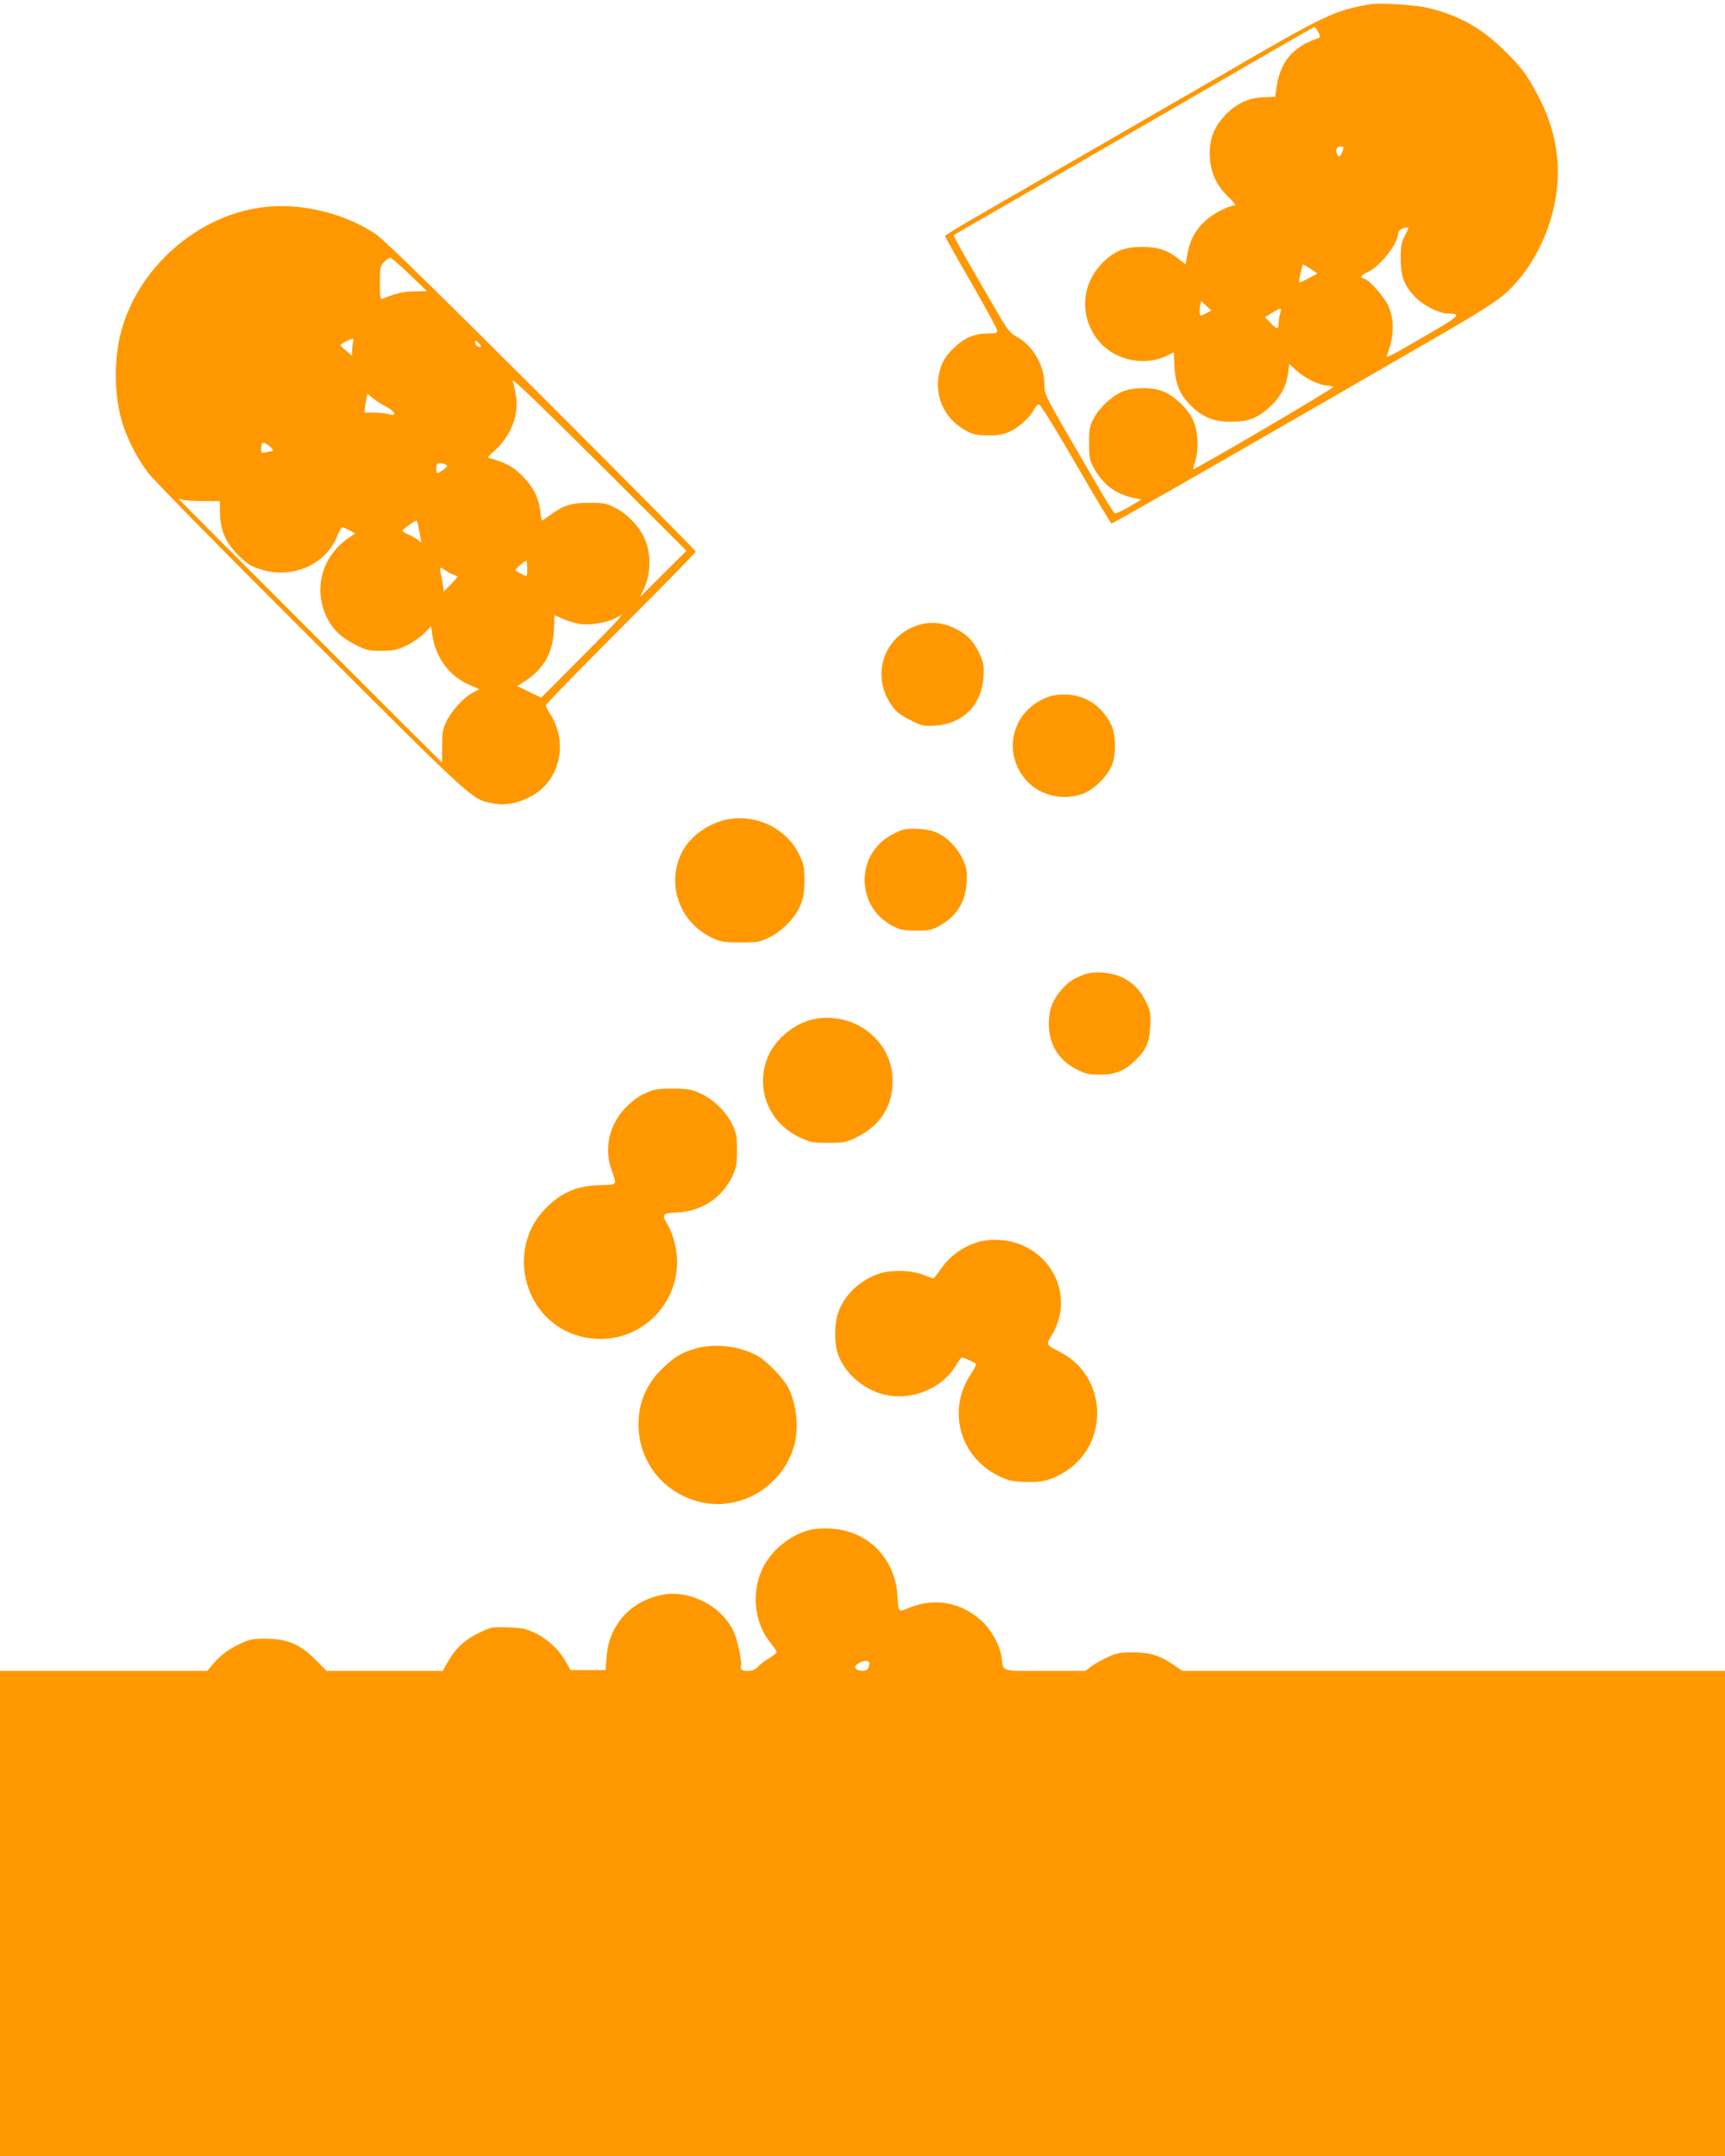
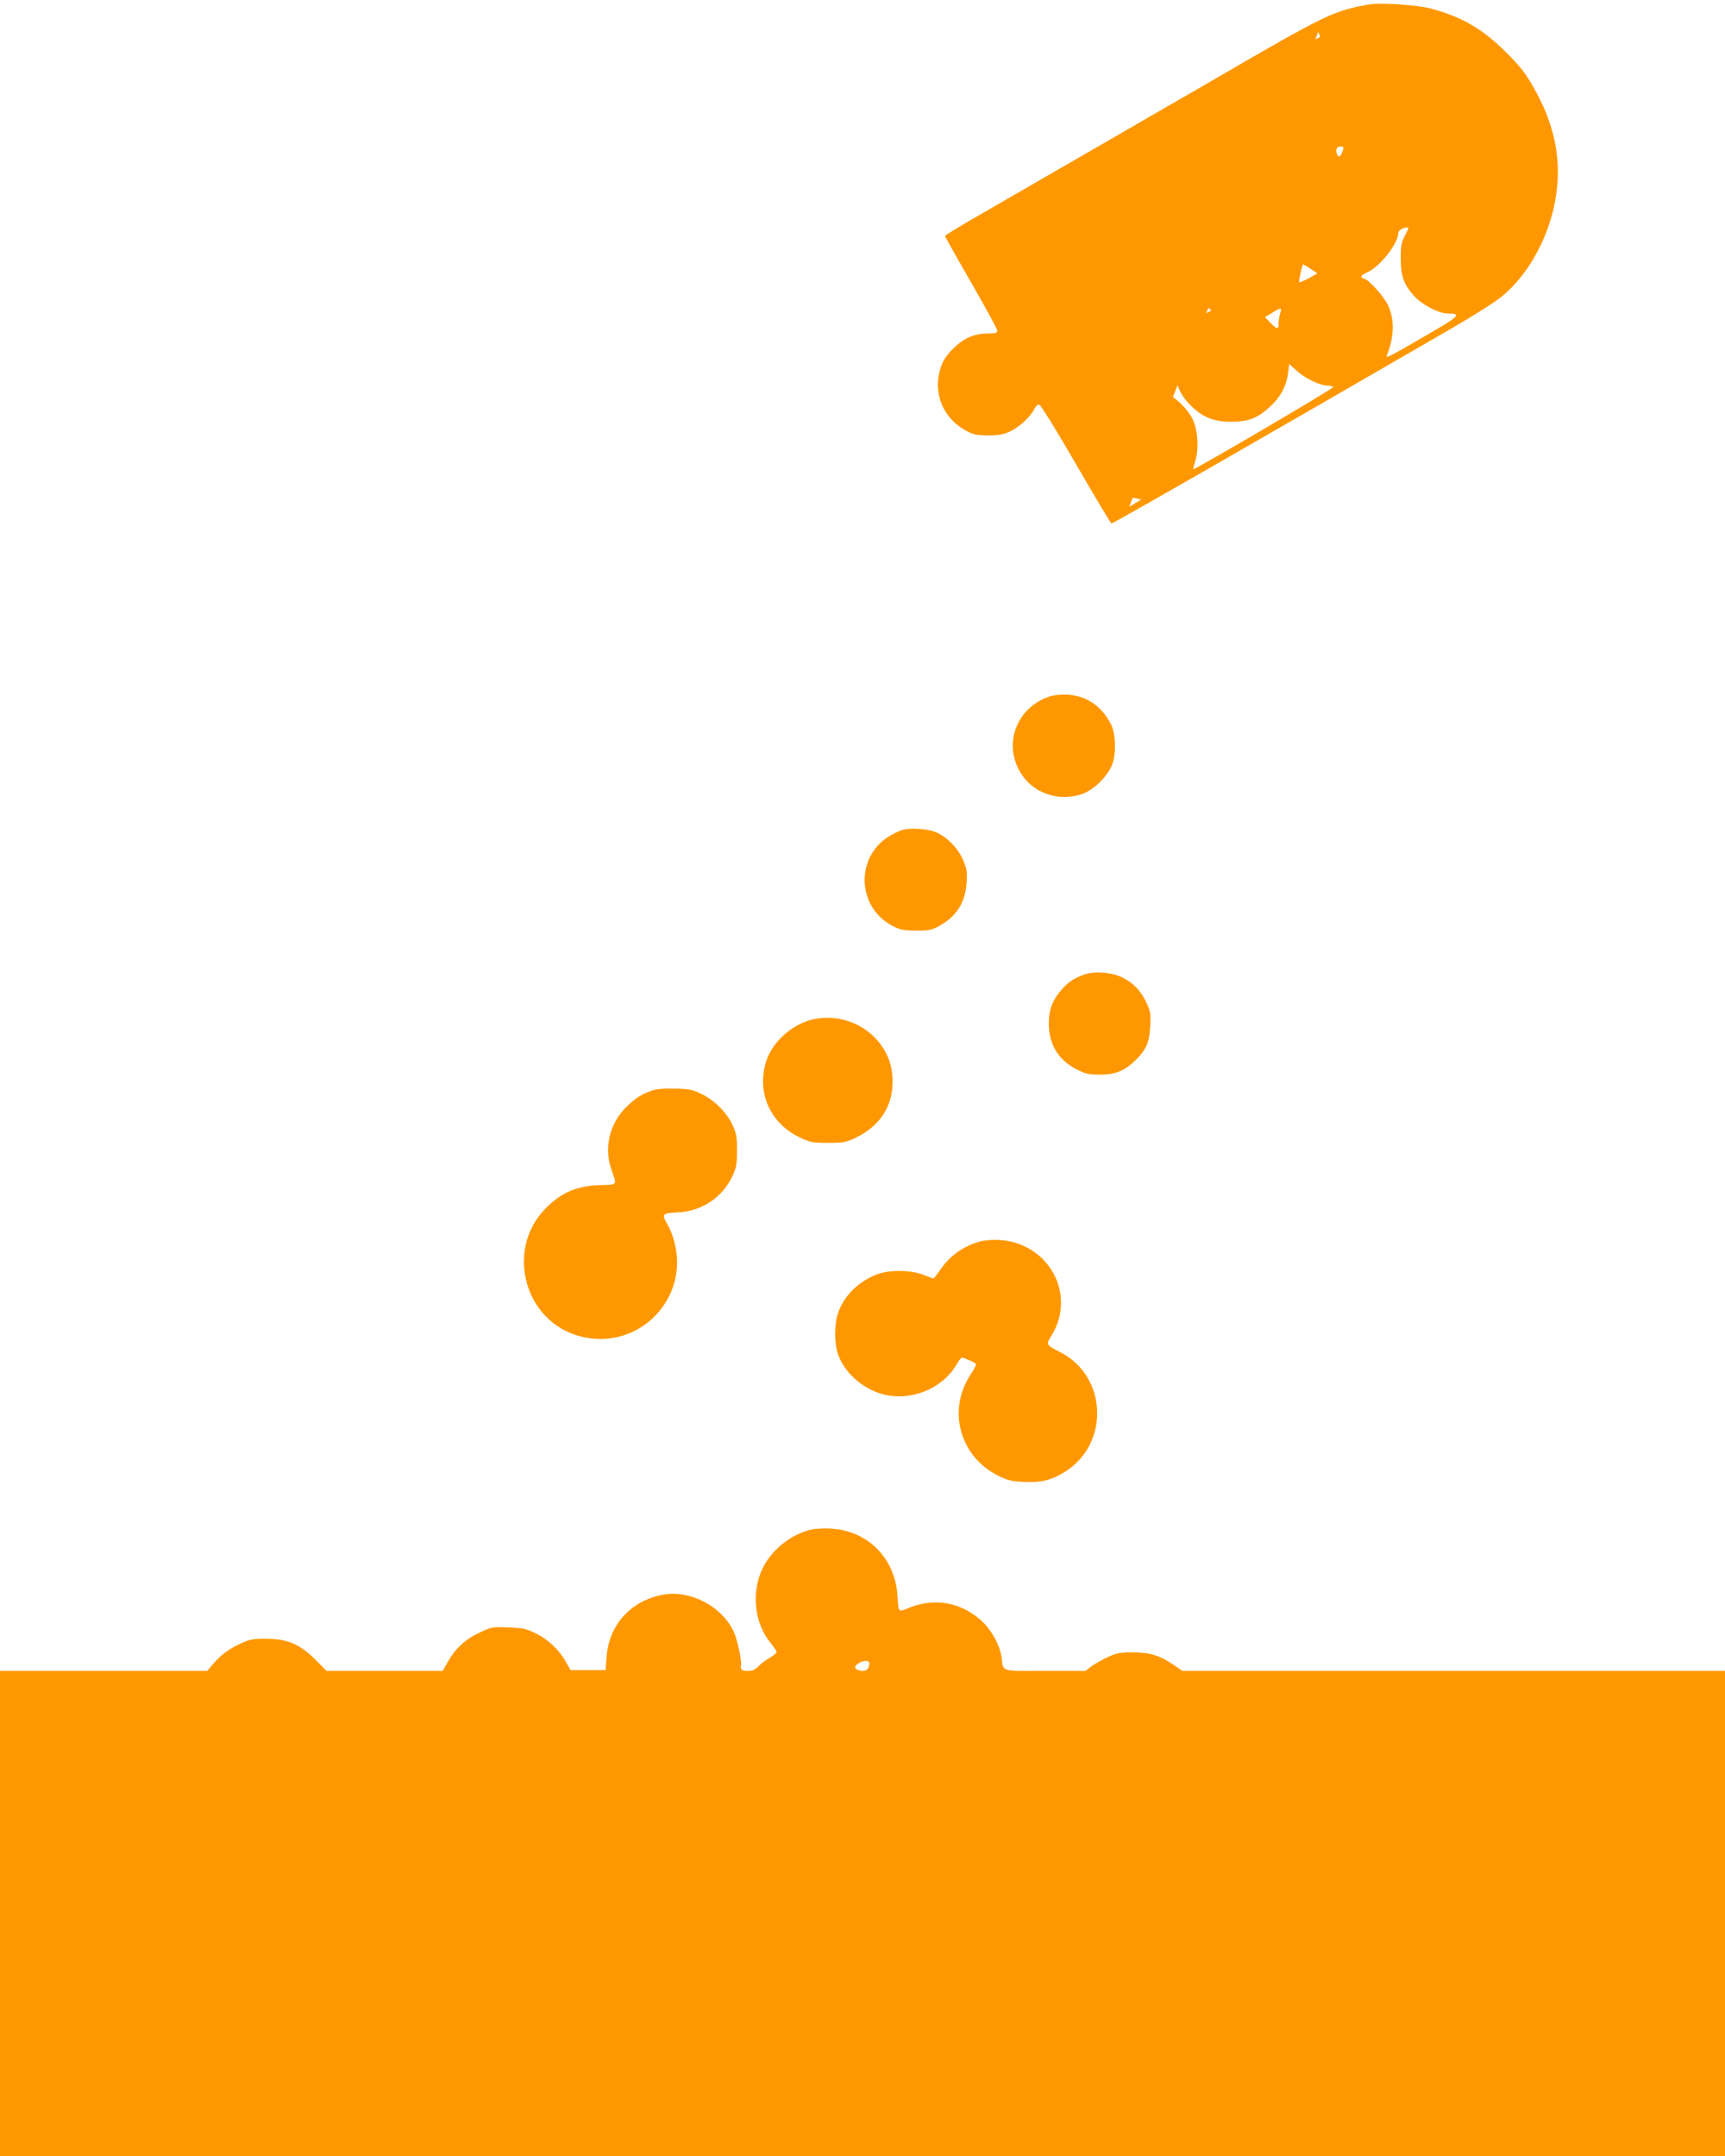
<svg xmlns="http://www.w3.org/2000/svg" version="1.0" width="1024pt" height="1280pt" viewBox="0 0 1024 1280" preserveAspectRatio="xMidYMid meet">
  <g transform="translate(0,1280) scale(0.1,-0.1)" fill="#ff9800" stroke="none">
-     <path d="M8130 12774 c-215 -38 -256 -58 -920 -444 -63 -37 -221 -128 -350 -202 -129 -75 -374 -217 -545 -315 -170 -99 -399 -230 -507 -293 -109 -62 -198 -117 -198 -121 0 -5 70 -129 155 -277 85 -147 155 -276 155 -285 0 -14 -10 -17 -53 -17 -84 0 -144 -26 -208 -89 -41 -41 -61 -71 -74 -111 -50 -148 10 -300 146 -375 47 -26 64 -29 134 -30 63 0 91 5 132 24 53 24 124 90 145 136 7 15 18 24 27 23 9 -2 107 -161 218 -353 111 -192 206 -351 211 -353 7 -2 855 484 2022 1160 124 72 256 155 293 186 173 140 302 391 329 638 23 202 -21 398 -134 597 -52 93 -81 130 -168 217 -140 140 -267 213 -454 261 -78 20 -294 34 -356 23z m-305 -164 c15 -28 14 -31 -2 -37 -154 -54 -225 -142 -247 -303 l-6 -45 -65 -2 c-91 -2 -171 -40 -235 -110 -67 -73 -93 -145 -88 -243 5 -97 37 -167 108 -237 30 -29 49 -53 42 -53 -38 0 -132 -48 -178 -92 -60 -56 -91 -115 -106 -200 l-10 -58 -38 30 c-70 56 -126 74 -220 74 -111 0 -174 -28 -247 -107 -122 -134 -122 -329 0 -464 97 -106 269 -138 396 -74 l39 20 4 -87 c5 -103 33 -168 101 -234 68 -66 136 -93 237 -92 105 1 158 22 234 94 60 56 94 123 103 200 l6 49 49 -44 c49 -44 137 -85 183 -85 13 0 26 -4 29 -8 4 -8 -825 -494 -831 -488 -1 1 5 24 13 51 23 74 14 186 -18 250 -32 62 -103 129 -166 158 -66 30 -188 30 -254 0 -62 -28 -134 -96 -166 -158 -24 -44 -27 -62 -27 -145 0 -81 4 -102 24 -140 54 -103 128 -161 236 -185 l50 -11 -72 -43 c-40 -24 -78 -41 -84 -39 -11 4 -57 81 -305 510 -108 187 -114 201 -114 253 0 114 -66 230 -163 285 -45 25 -57 42 -126 162 -43 73 -117 202 -166 286 -48 84 -86 154 -84 156 2 2 112 65 244 141 132 76 350 202 485 280 135 78 396 229 580 335 184 106 445 258 580 336 135 78 248 143 252 143 4 1 15 -13 23 -29z m144 -710 c-13 -35 -25 -38 -34 -10 -8 25 1 40 25 40 17 0 18 -4 9 -30z m391 -455 c0 -3 -10 -25 -22 -48 -19 -35 -23 -58 -23 -132 0 -104 19 -156 80 -223 44 -49 144 -102 194 -103 91 -1 83 -11 -126 -132 -221 -129 -239 -137 -230 -116 43 106 46 207 9 292 -22 51 -112 153 -143 162 -29 9 -23 20 21 40 73 33 180 170 180 230 0 8 8 19 18 24 19 11 42 14 42 6z m-579 -242 l40 -26 -52 -29 c-29 -15 -54 -26 -56 -24 -5 4 17 106 23 106 2 0 23 -12 45 -27z m-623 -264 c-32 -17 -33 -17 -36 3 -2 11 -1 31 3 45 l6 26 30 -29 30 -28 -33 -17z m441 -1 c-5 -18 -9 -45 -9 -60 0 -36 -9 -35 -49 6 l-32 33 43 26 c55 34 58 33 47 -5z" />
-     <path d="M1555 11569 c-383 -51 -729 -353 -834 -730 -44 -159 -45 -367 -1 -528 29 -105 89 -225 159 -318 35 -45 444 -462 973 -989 984 -982 948 -950 1078 -974 73 -13 144 0 222 42 172 91 224 321 113 490 -14 21 -25 43 -25 50 0 7 200 213 445 458 245 245 445 450 445 455 0 6 -413 423 -917 926 -611 610 -939 931 -982 959 -191 127 -453 189 -676 159z m877 -399 l103 -99 -73 -1 c-64 0 -114 -11 -192 -44 -13 -5 -15 9 -15 93 0 91 2 101 24 125 14 14 30 26 37 26 7 0 59 -45 116 -100z m-336 -402 c-3 -13 -6 -36 -6 -51 l0 -29 -34 29 c-19 15 -35 31 -35 34 -1 6 58 37 73 38 4 1 6 -9 2 -21z m759 -26 c-9 -9 -35 8 -35 24 0 16 2 16 20 -1 11 -10 18 -20 15 -23z m1082 -1349 l-138 -138 28 60 c35 79 38 192 5 275 -30 76 -101 154 -176 193 -56 29 -69 32 -156 32 -107 0 -154 -14 -231 -71 -26 -19 -49 -34 -51 -34 -3 0 -8 24 -11 54 -8 78 -38 138 -102 206 -43 44 -73 65 -121 84 -35 14 -72 26 -82 26 -11 0 -2 13 29 40 100 86 153 219 131 334 -6 34 -14 72 -18 86 -4 16 187 -168 512 -492 l519 -518 -138 -137z m-1644 992 c56 -30 66 -59 15 -44 -18 5 -58 9 -89 9 l-56 0 4 33 c2 17 6 43 9 55 l5 24 32 -26 c18 -14 53 -37 80 -51z m-673 -257 c0 -4 -6 -8 -12 -8 -7 0 -23 -3 -35 -6 -18 -5 -23 -2 -23 14 0 46 10 53 41 30 16 -12 29 -25 29 -30z m1028 -87 c11 -6 7 -13 -16 -30 -39 -27 -42 -27 -42 9 0 24 4 30 23 30 12 0 28 -4 35 -9z m-1443 -216 l100 0 1 -70 c2 -104 33 -175 108 -251 50 -50 73 -65 129 -83 187 -62 387 23 458 194 12 30 26 55 31 55 4 0 24 -8 43 -19 l35 -18 -38 -25 c-143 -96 -204 -265 -152 -423 32 -98 88 -161 183 -209 71 -37 83 -40 160 -40 70 0 91 4 147 30 36 17 84 50 107 73 l42 42 7 -48 c19 -135 97 -242 214 -296 l65 -29 -36 -19 c-53 -27 -125 -105 -157 -168 -24 -49 -27 -68 -27 -153 0 -53 -1 -96 -2 -95 -14 12 -1563 1562 -1563 1565 0 2 10 0 23 -5 12 -4 67 -8 122 -8z m1278 -147 c3 -18 9 -49 13 -68 7 -34 7 -35 -12 -18 -11 10 -36 24 -57 33 -20 8 -37 19 -37 24 0 8 69 59 81 60 4 1 9 -14 12 -31z m647 -253 c0 -25 -2 -45 -5 -45 -10 0 -65 30 -65 36 0 7 53 53 63 54 4 0 7 -20 7 -45z m-482 -14 c15 -10 38 -22 51 -26 23 -7 22 -8 -20 -52 l-44 -44 -6 38 c-3 21 -9 53 -13 71 -9 37 -4 39 32 13z m798 -316 c62 -8 154 8 207 35 l39 21 -23 -30 c-13 -16 -121 -127 -240 -246 l-216 -217 -71 34 -72 35 49 31 c109 71 164 169 169 304 l4 86 51 -23 c29 -13 75 -26 103 -30z" />
-     <path d="M5402 9069 c-168 -84 -221 -291 -114 -449 30 -45 50 -62 112 -93 71 -37 79 -39 150 -35 166 10 278 122 288 289 4 68 1 84 -22 135 -35 77 -77 120 -151 155 -87 42 -178 41 -263 -2z" />
+     <path d="M8130 12774 c-215 -38 -256 -58 -920 -444 -63 -37 -221 -128 -350 -202 -129 -75 -374 -217 -545 -315 -170 -99 -399 -230 -507 -293 -109 -62 -198 -117 -198 -121 0 -5 70 -129 155 -277 85 -147 155 -276 155 -285 0 -14 -10 -17 -53 -17 -84 0 -144 -26 -208 -89 -41 -41 -61 -71 -74 -111 -50 -148 10 -300 146 -375 47 -26 64 -29 134 -30 63 0 91 5 132 24 53 24 124 90 145 136 7 15 18 24 27 23 9 -2 107 -161 218 -353 111 -192 206 -351 211 -353 7 -2 855 484 2022 1160 124 72 256 155 293 186 173 140 302 391 329 638 23 202 -21 398 -134 597 -52 93 -81 130 -168 217 -140 140 -267 213 -454 261 -78 20 -294 34 -356 23z m-305 -164 c15 -28 14 -31 -2 -37 -154 -54 -225 -142 -247 -303 l-6 -45 -65 -2 c-91 -2 -171 -40 -235 -110 -67 -73 -93 -145 -88 -243 5 -97 37 -167 108 -237 30 -29 49 -53 42 -53 -38 0 -132 -48 -178 -92 -60 -56 -91 -115 -106 -200 l-10 -58 -38 30 c-70 56 -126 74 -220 74 -111 0 -174 -28 -247 -107 -122 -134 -122 -329 0 -464 97 -106 269 -138 396 -74 l39 20 4 -87 c5 -103 33 -168 101 -234 68 -66 136 -93 237 -92 105 1 158 22 234 94 60 56 94 123 103 200 l6 49 49 -44 c49 -44 137 -85 183 -85 13 0 26 -4 29 -8 4 -8 -825 -494 -831 -488 -1 1 5 24 13 51 23 74 14 186 -18 250 -32 62 -103 129 -166 158 -66 30 -188 30 -254 0 -62 -28 -134 -96 -166 -158 -24 -44 -27 -62 -27 -145 0 -81 4 -102 24 -140 54 -103 128 -161 236 -185 l50 -11 -72 -43 z m144 -710 c-13 -35 -25 -38 -34 -10 -8 25 1 40 25 40 17 0 18 -4 9 -30z m391 -455 c0 -3 -10 -25 -22 -48 -19 -35 -23 -58 -23 -132 0 -104 19 -156 80 -223 44 -49 144 -102 194 -103 91 -1 83 -11 -126 -132 -221 -129 -239 -137 -230 -116 43 106 46 207 9 292 -22 51 -112 153 -143 162 -29 9 -23 20 21 40 73 33 180 170 180 230 0 8 8 19 18 24 19 11 42 14 42 6z m-579 -242 l40 -26 -52 -29 c-29 -15 -54 -26 -56 -24 -5 4 17 106 23 106 2 0 23 -12 45 -27z m-623 -264 c-32 -17 -33 -17 -36 3 -2 11 -1 31 3 45 l6 26 30 -29 30 -28 -33 -17z m441 -1 c-5 -18 -9 -45 -9 -60 0 -36 -9 -35 -49 6 l-32 33 43 26 c55 34 58 33 47 -5z" />
    <path d="M6233 8666 c-213 -69 -289 -313 -152 -486 78 -98 215 -136 340 -95 74 25 159 110 184 184 22 66 17 179 -10 231 -54 107 -145 169 -257 176 -37 2 -80 -2 -105 -10z" />
-     <path d="M4333 7938 c-120 -18 -240 -103 -288 -204 -90 -190 -9 -412 183 -502 51 -24 69 -27 167 -27 101 0 115 2 170 29 80 39 157 119 187 193 18 46 23 77 23 148 0 79 -4 97 -30 150 -73 151 -241 238 -412 213z" />
    <path d="M5299 7847 c-225 -116 -221 -436 7 -548 40 -20 64 -24 134 -24 75 0 91 3 138 29 101 57 153 139 160 257 4 67 1 83 -23 138 -34 74 -104 142 -172 165 -26 9 -77 16 -114 16 -56 0 -77 -5 -130 -33z" />
    <path d="M6445 7017 c-65 -22 -99 -43 -139 -88 -56 -62 -80 -121 -80 -204 -1 -124 57 -220 166 -274 52 -27 72 -31 137 -31 92 0 146 22 209 83 65 62 85 108 90 203 4 72 1 89 -20 136 -34 74 -79 122 -144 154 -64 31 -159 40 -219 21z" />
    <path d="M4834 6750 c-124 -25 -246 -130 -284 -246 -62 -185 20 -373 198 -457 61 -29 75 -32 167 -32 88 0 107 3 158 27 156 73 234 199 225 363 -12 226 -233 390 -464 345z" />
    <path d="M3875 6327 c-65 -22 -100 -44 -155 -97 -101 -98 -137 -246 -90 -375 33 -94 37 -88 -65 -91 -138 -3 -233 -43 -326 -138 -242 -245 -127 -674 206 -760 340 -89 647 217 559 558 -8 33 -26 80 -40 103 -38 66 -35 70 59 75 144 7 265 88 325 216 23 49 27 70 27 152 0 82 -4 103 -27 152 -34 73 -107 146 -183 183 -51 25 -73 30 -155 32 -59 2 -110 -2 -135 -10z" />
    <path d="M5805 5426 c-94 -30 -167 -83 -222 -163 -20 -29 -39 -53 -42 -53 -3 0 -31 10 -61 22 -72 28 -193 30 -266 5 -112 -39 -204 -128 -239 -232 -23 -68 -23 -177 -1 -243 36 -108 142 -204 261 -238 165 -47 357 28 442 173 14 24 28 43 33 43 13 0 78 -29 84 -38 2 -4 -11 -31 -30 -59 -143 -213 -68 -491 163 -605 55 -27 80 -33 153 -36 100 -5 164 11 242 60 265 166 252 563 -24 708 -93 49 -90 44 -53 106 127 211 18 477 -224 548 -64 19 -160 20 -216 2z" />
-     <path d="M4120 4791 c-82 -26 -113 -45 -183 -111 -96 -90 -146 -203 -147 -332 -1 -221 142 -407 357 -463 245 -64 503 90 569 339 27 102 12 242 -37 338 -28 54 -122 153 -177 185 -106 63 -268 81 -382 44z" />
    <path d="M4820 3720 c-121 -26 -240 -120 -294 -233 -68 -144 -48 -325 50 -443 19 -23 34 -47 34 -52 0 -6 -19 -21 -42 -35 -24 -14 -54 -37 -67 -51 -18 -19 -34 -26 -63 -26 -35 0 -44 7 -39 34 5 27 -23 155 -44 200 -72 153 -265 251 -427 217 -187 -38 -313 -180 -327 -366 l-6 -80 -104 0 -104 0 -27 47 c-38 70 -106 135 -180 171 -57 28 -76 32 -163 35 -94 4 -100 3 -171 -31 -85 -40 -142 -93 -187 -172 l-31 -55 -345 0 -345 0 -67 68 c-91 91 -167 123 -294 123 -81 0 -95 -3 -160 -34 -69 -33 -115 -70 -164 -130 l-23 -27 -615 0 -615 0 0 -1440 0 -1440 5120 0 5120 0 0 1440 0 1440 -1611 0 -1610 0 -57 39 c-81 54 -137 71 -240 71 -76 0 -95 -4 -150 -30 -34 -16 -78 -41 -96 -55 l-33 -25 -241 0 c-270 0 -244 -8 -257 82 -9 68 -58 159 -114 211 -122 114 -280 144 -434 82 -67 -28 -63 -31 -70 75 -15 221 -177 383 -396 395 -36 2 -86 0 -111 -5z m340 -794 c0 -31 -13 -46 -39 -46 -15 0 -33 6 -39 12 -10 10 -8 16 10 30 28 21 68 24 68 4z" />
  </g>
</svg>